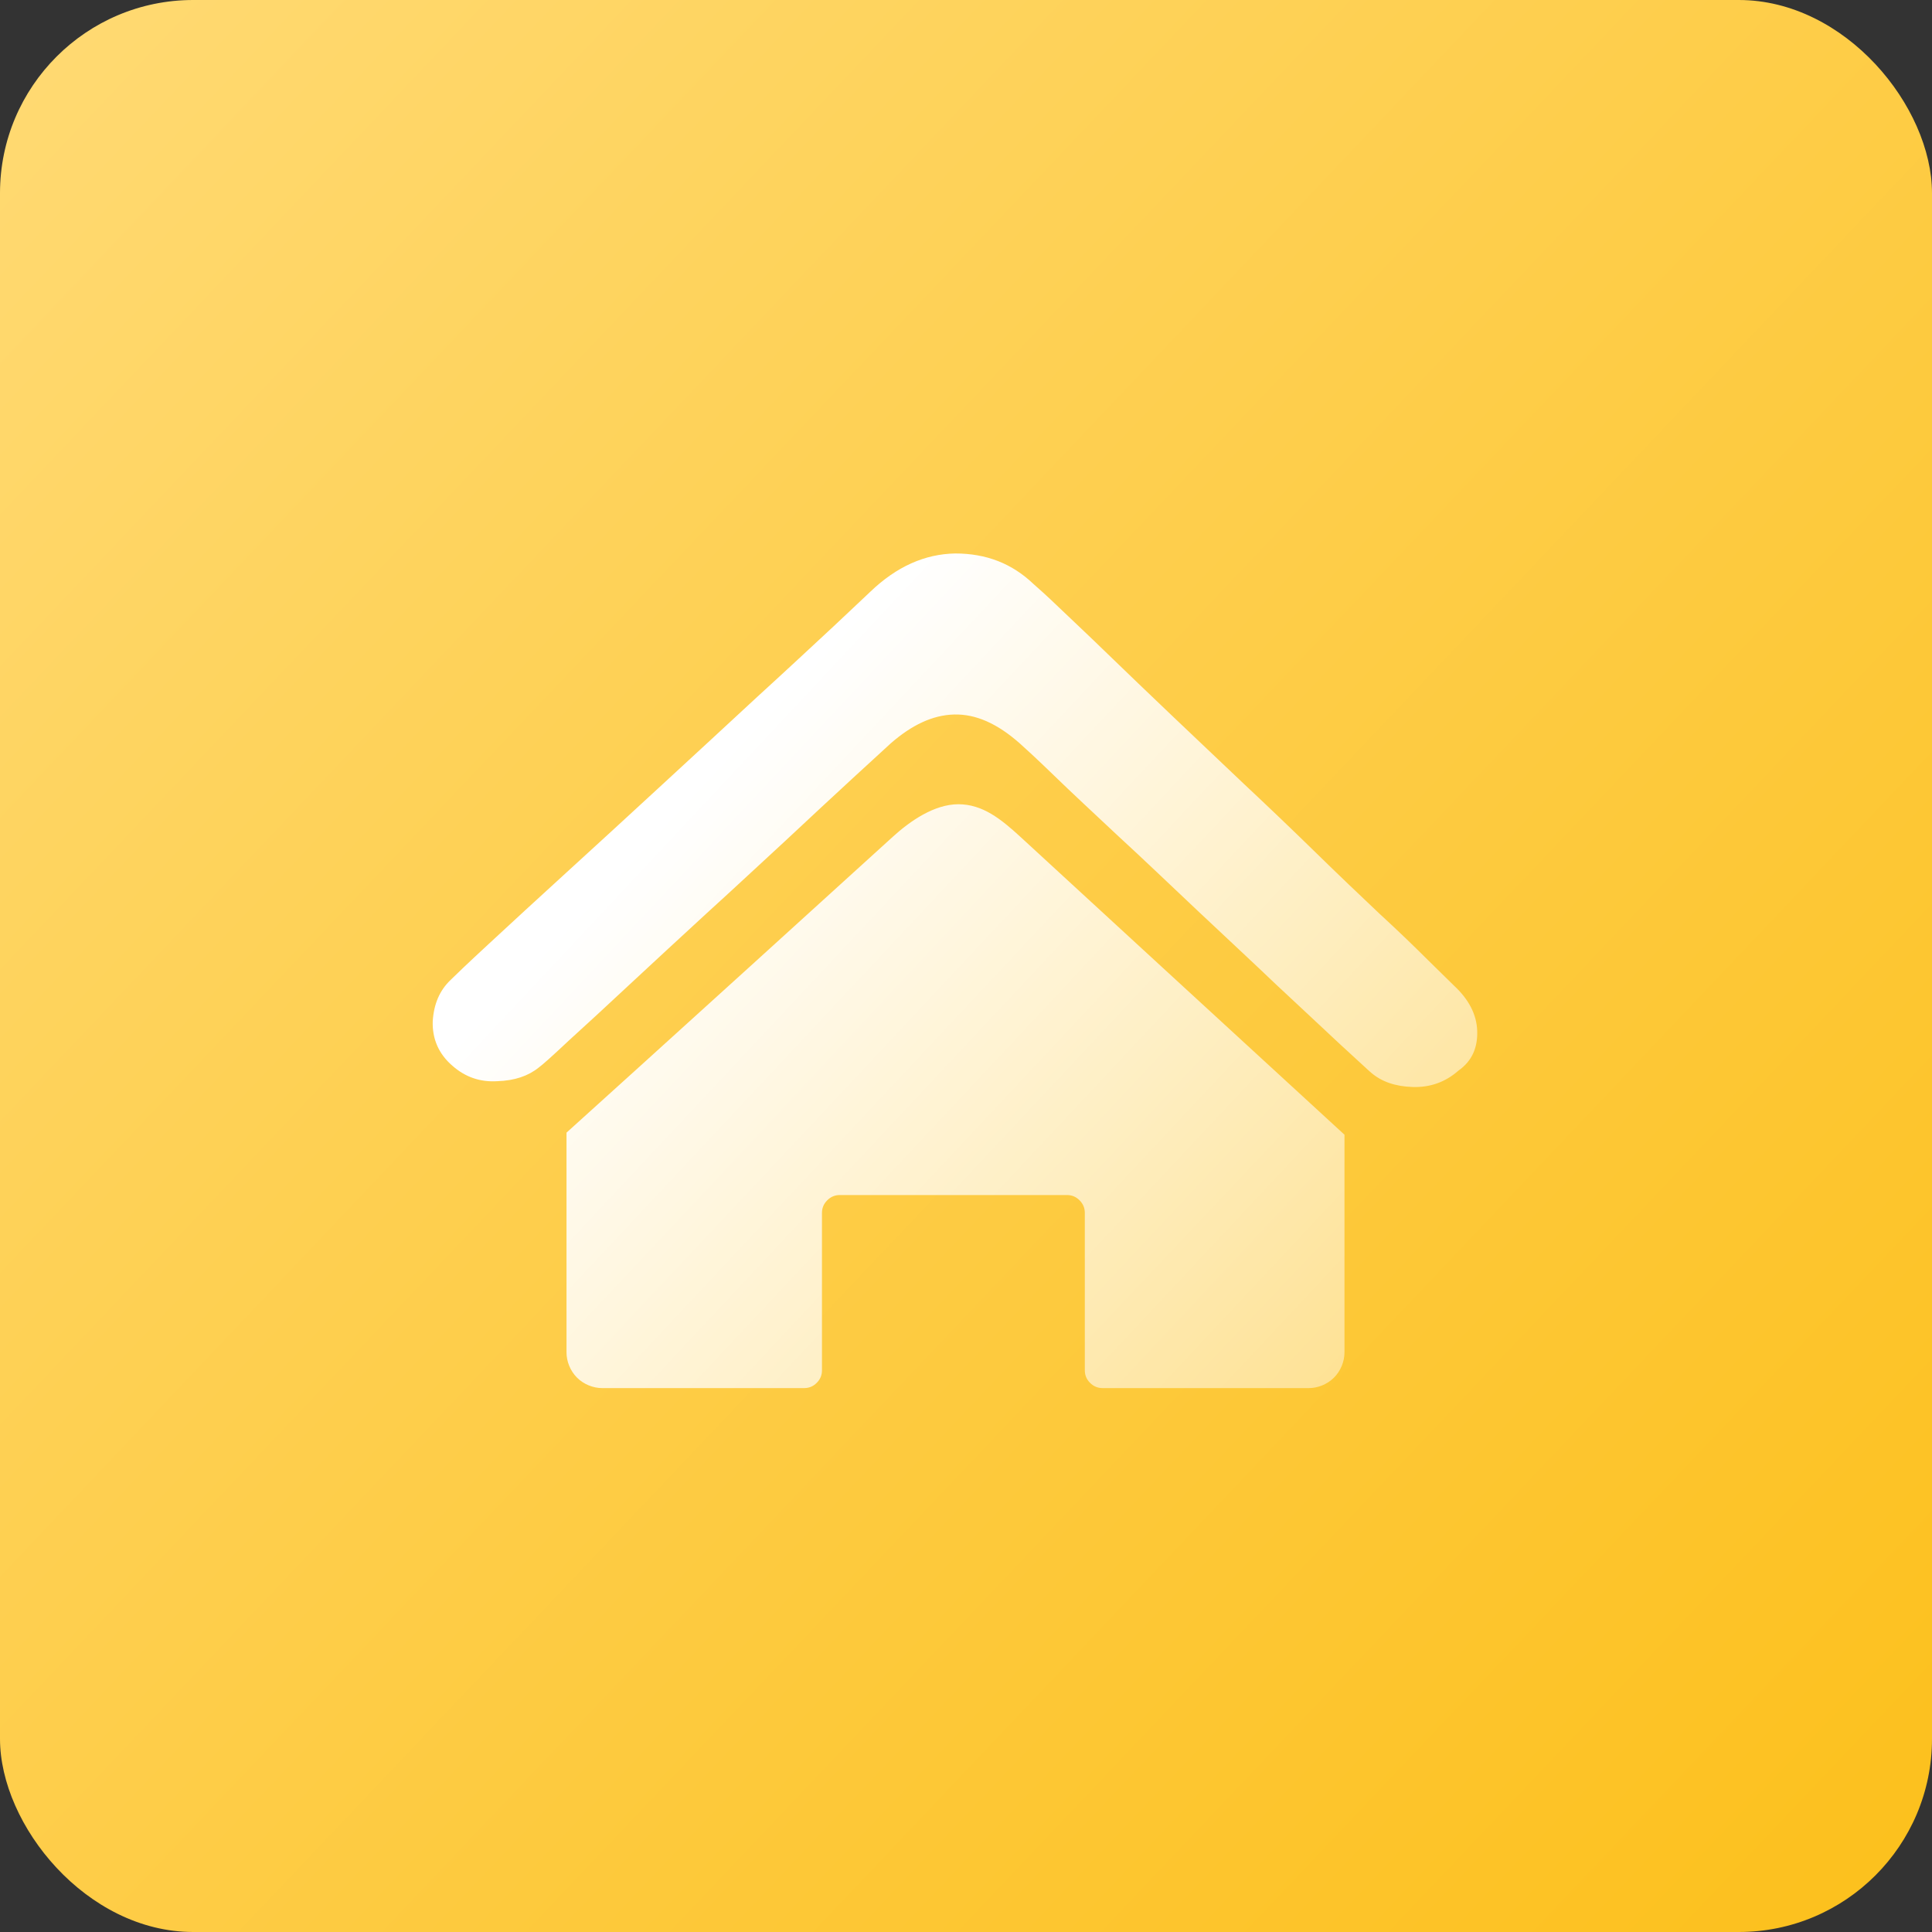
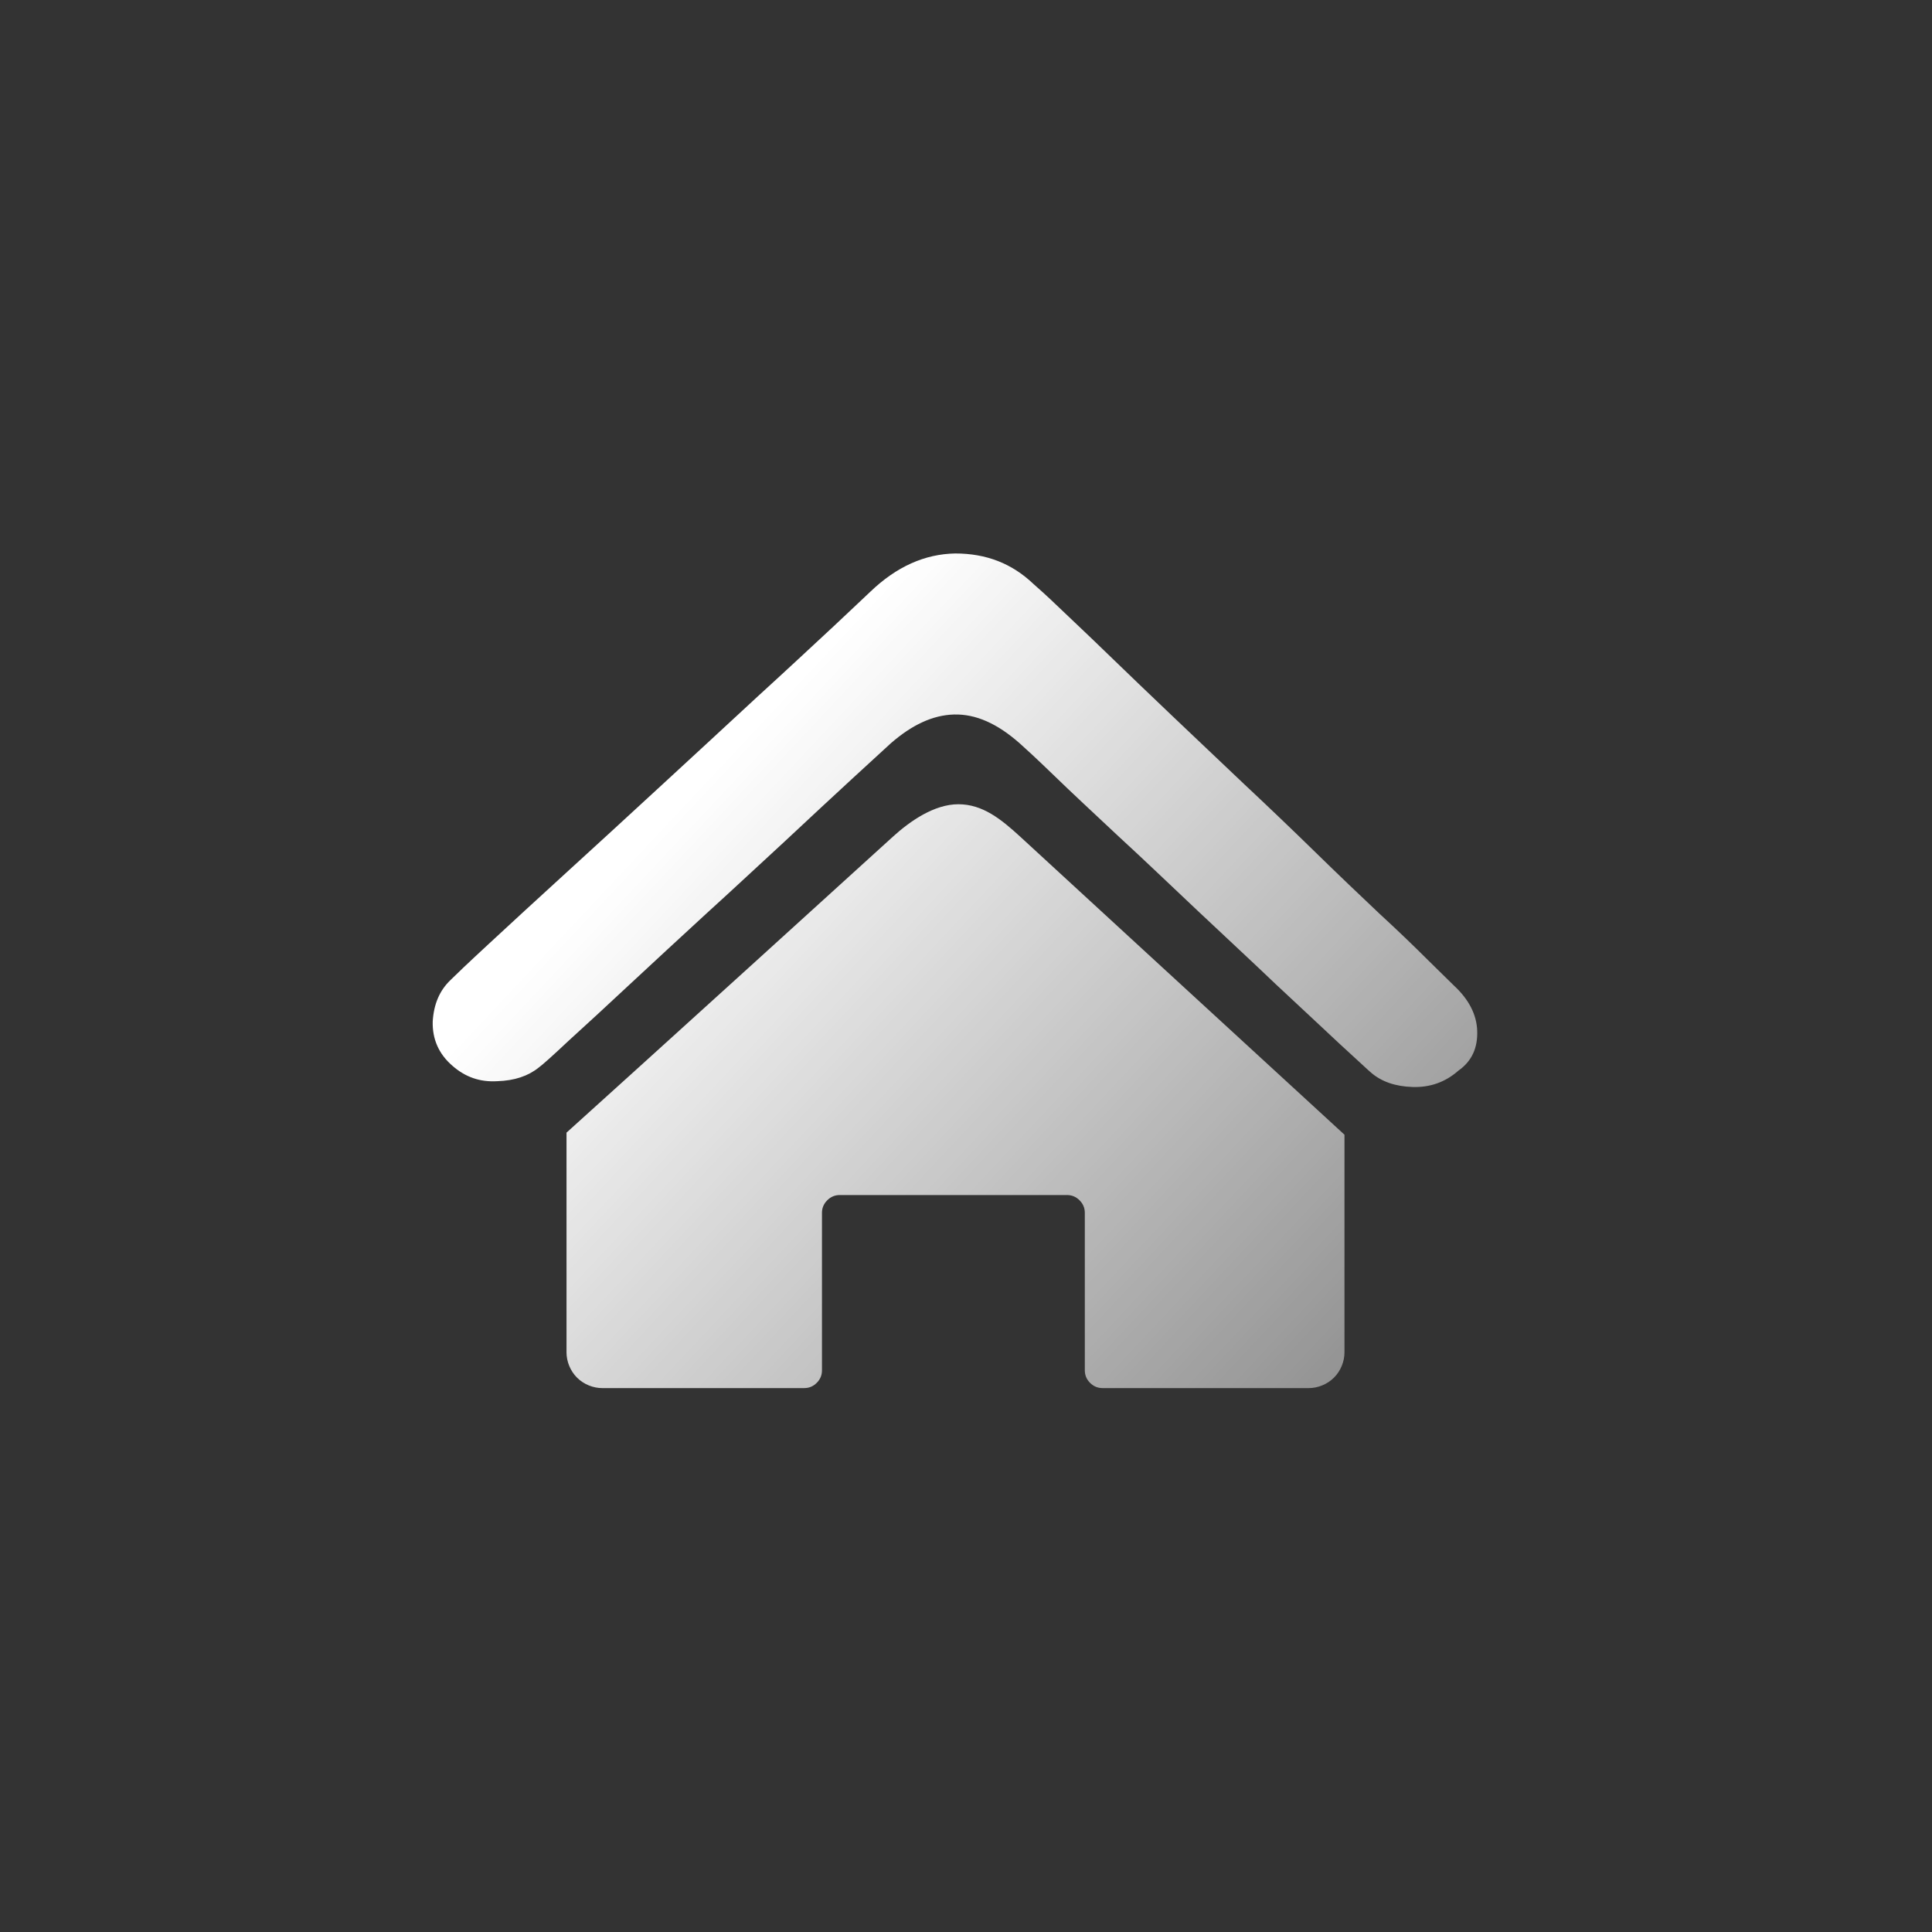
<svg xmlns="http://www.w3.org/2000/svg" width="40px" height="40px" viewBox="0 0 40 40" version="1.1">
  <rect x="0" y="0" width="40" height="40" fill="#333333" stroke="none" />
  <title>case2</title>
  <defs>
    <linearGradient x1="0%" y1="0%" x2="112.753%" y2="106.887%" id="linearGradient-1">
      <stop stop-color="#FFDA74" offset="0%" />
      <stop stop-color="#FCBD12" offset="100%" />
    </linearGradient>
    <linearGradient x1="22.786%" y1="31.717%" x2="116.782%" y2="100.955%" id="linearGradient-2">
      <stop stop-color="#FFFFFF" offset="0%" />
      <stop stop-color="#FFFFFF" stop-opacity="0.323" offset="100%" />
    </linearGradient>
  </defs>
  <g id="行业" stroke="none" stroke-width="1" fill="none" fill-rule="evenodd">
    <g id="酒店" transform="translate(-560, -3076)">
      <g id="case2" transform="translate(560, 3076)">
        <g id="maoyi" fill="url(#linearGradient-1)">
-           <rect id="矩形" x="0" y="0" width="40" height="40" rx="4" />
-         </g>
+           </g>
        <g id="编组" transform="translate(8.5, 11)" fill="url(#linearGradient-2)" fill-rule="nonzero">
          <path d="M11.342,5.651 C10.843,5.651 10.343,5.998 9.985,6.324 C9.93,6.378 4.413,11.385 3.229,12.45 L3.229,17 C3.229,17.185 3.305,17.381 3.446,17.522 C3.587,17.663 3.783,17.739 3.968,17.739 L8.149,17.739 C8.247,17.739 8.334,17.706 8.41,17.63 C8.486,17.554 8.518,17.467 8.518,17.37 L8.518,14.111 C8.518,14.014 8.551,13.927 8.627,13.851 C8.703,13.775 8.79,13.742 8.888,13.742 L13.591,13.742 C13.688,13.742 13.775,13.775 13.851,13.851 C13.927,13.927 13.96,14.014 13.96,14.111 L13.96,17.37 C13.96,17.467 13.992,17.554 14.068,17.63 C14.144,17.706 14.231,17.739 14.329,17.739 L18.597,17.739 C18.782,17.739 18.978,17.663 19.119,17.522 C19.26,17.381 19.336,17.185 19.336,17 L19.336,12.493 C18.141,11.396 12.667,6.367 12.624,6.324 C12.222,5.955 11.842,5.651 11.342,5.651 L11.342,5.651 Z M22.084,10.343 C22.073,10.006 21.91,9.691 21.606,9.409 L21.063,8.876 C20.791,8.605 20.455,8.279 20.053,7.91 C19.651,7.53 19.217,7.117 18.728,6.639 C18.25,6.172 17.75,5.694 17.251,5.227 C16.751,4.749 16.251,4.282 15.763,3.815 C15.274,3.348 14.829,2.924 14.438,2.544 C14.047,2.164 13.71,1.849 13.438,1.589 C13.167,1.328 12.982,1.165 12.895,1.089 C12.45,0.665 11.918,0.459 11.277,0.459 C10.647,0.47 10.061,0.731 9.518,1.252 C9.442,1.328 9.192,1.556 8.757,1.969 C8.323,2.371 7.802,2.859 7.182,3.424 C6.574,3.989 5.912,4.597 5.206,5.249 C4.5,5.9 3.837,6.509 3.218,7.073 C2.599,7.638 2.067,8.127 1.622,8.54 C1.176,8.952 0.916,9.202 0.829,9.289 C0.601,9.506 0.481,9.789 0.459,10.147 C0.449,10.506 0.579,10.82 0.872,11.07 C1.133,11.298 1.437,11.407 1.795,11.385 C2.154,11.374 2.436,11.277 2.653,11.103 C2.729,11.049 2.936,10.864 3.283,10.538 C3.631,10.223 4.054,9.832 4.543,9.376 C5.032,8.92 5.564,8.431 6.129,7.91 C6.705,7.388 7.248,6.878 7.769,6.4 C8.279,5.922 8.736,5.499 9.137,5.129 C9.528,4.771 9.8,4.521 9.941,4.391 C10.376,4.011 10.81,3.804 11.255,3.793 C11.701,3.782 12.146,3.978 12.613,4.391 C12.711,4.478 12.95,4.695 13.319,5.053 C13.688,5.412 14.134,5.824 14.655,6.313 C15.176,6.791 15.719,7.312 16.295,7.855 C16.871,8.398 17.424,8.909 17.924,9.387 C18.435,9.865 18.869,10.267 19.238,10.614 C19.608,10.951 19.825,11.157 19.89,11.211 C20.107,11.396 20.39,11.494 20.748,11.505 C21.106,11.516 21.421,11.407 21.693,11.168 C21.986,10.962 22.095,10.679 22.084,10.343 L22.084,10.343 Z" id="形状" />
        </g>
      </g>
    </g>
  </g>
</svg>